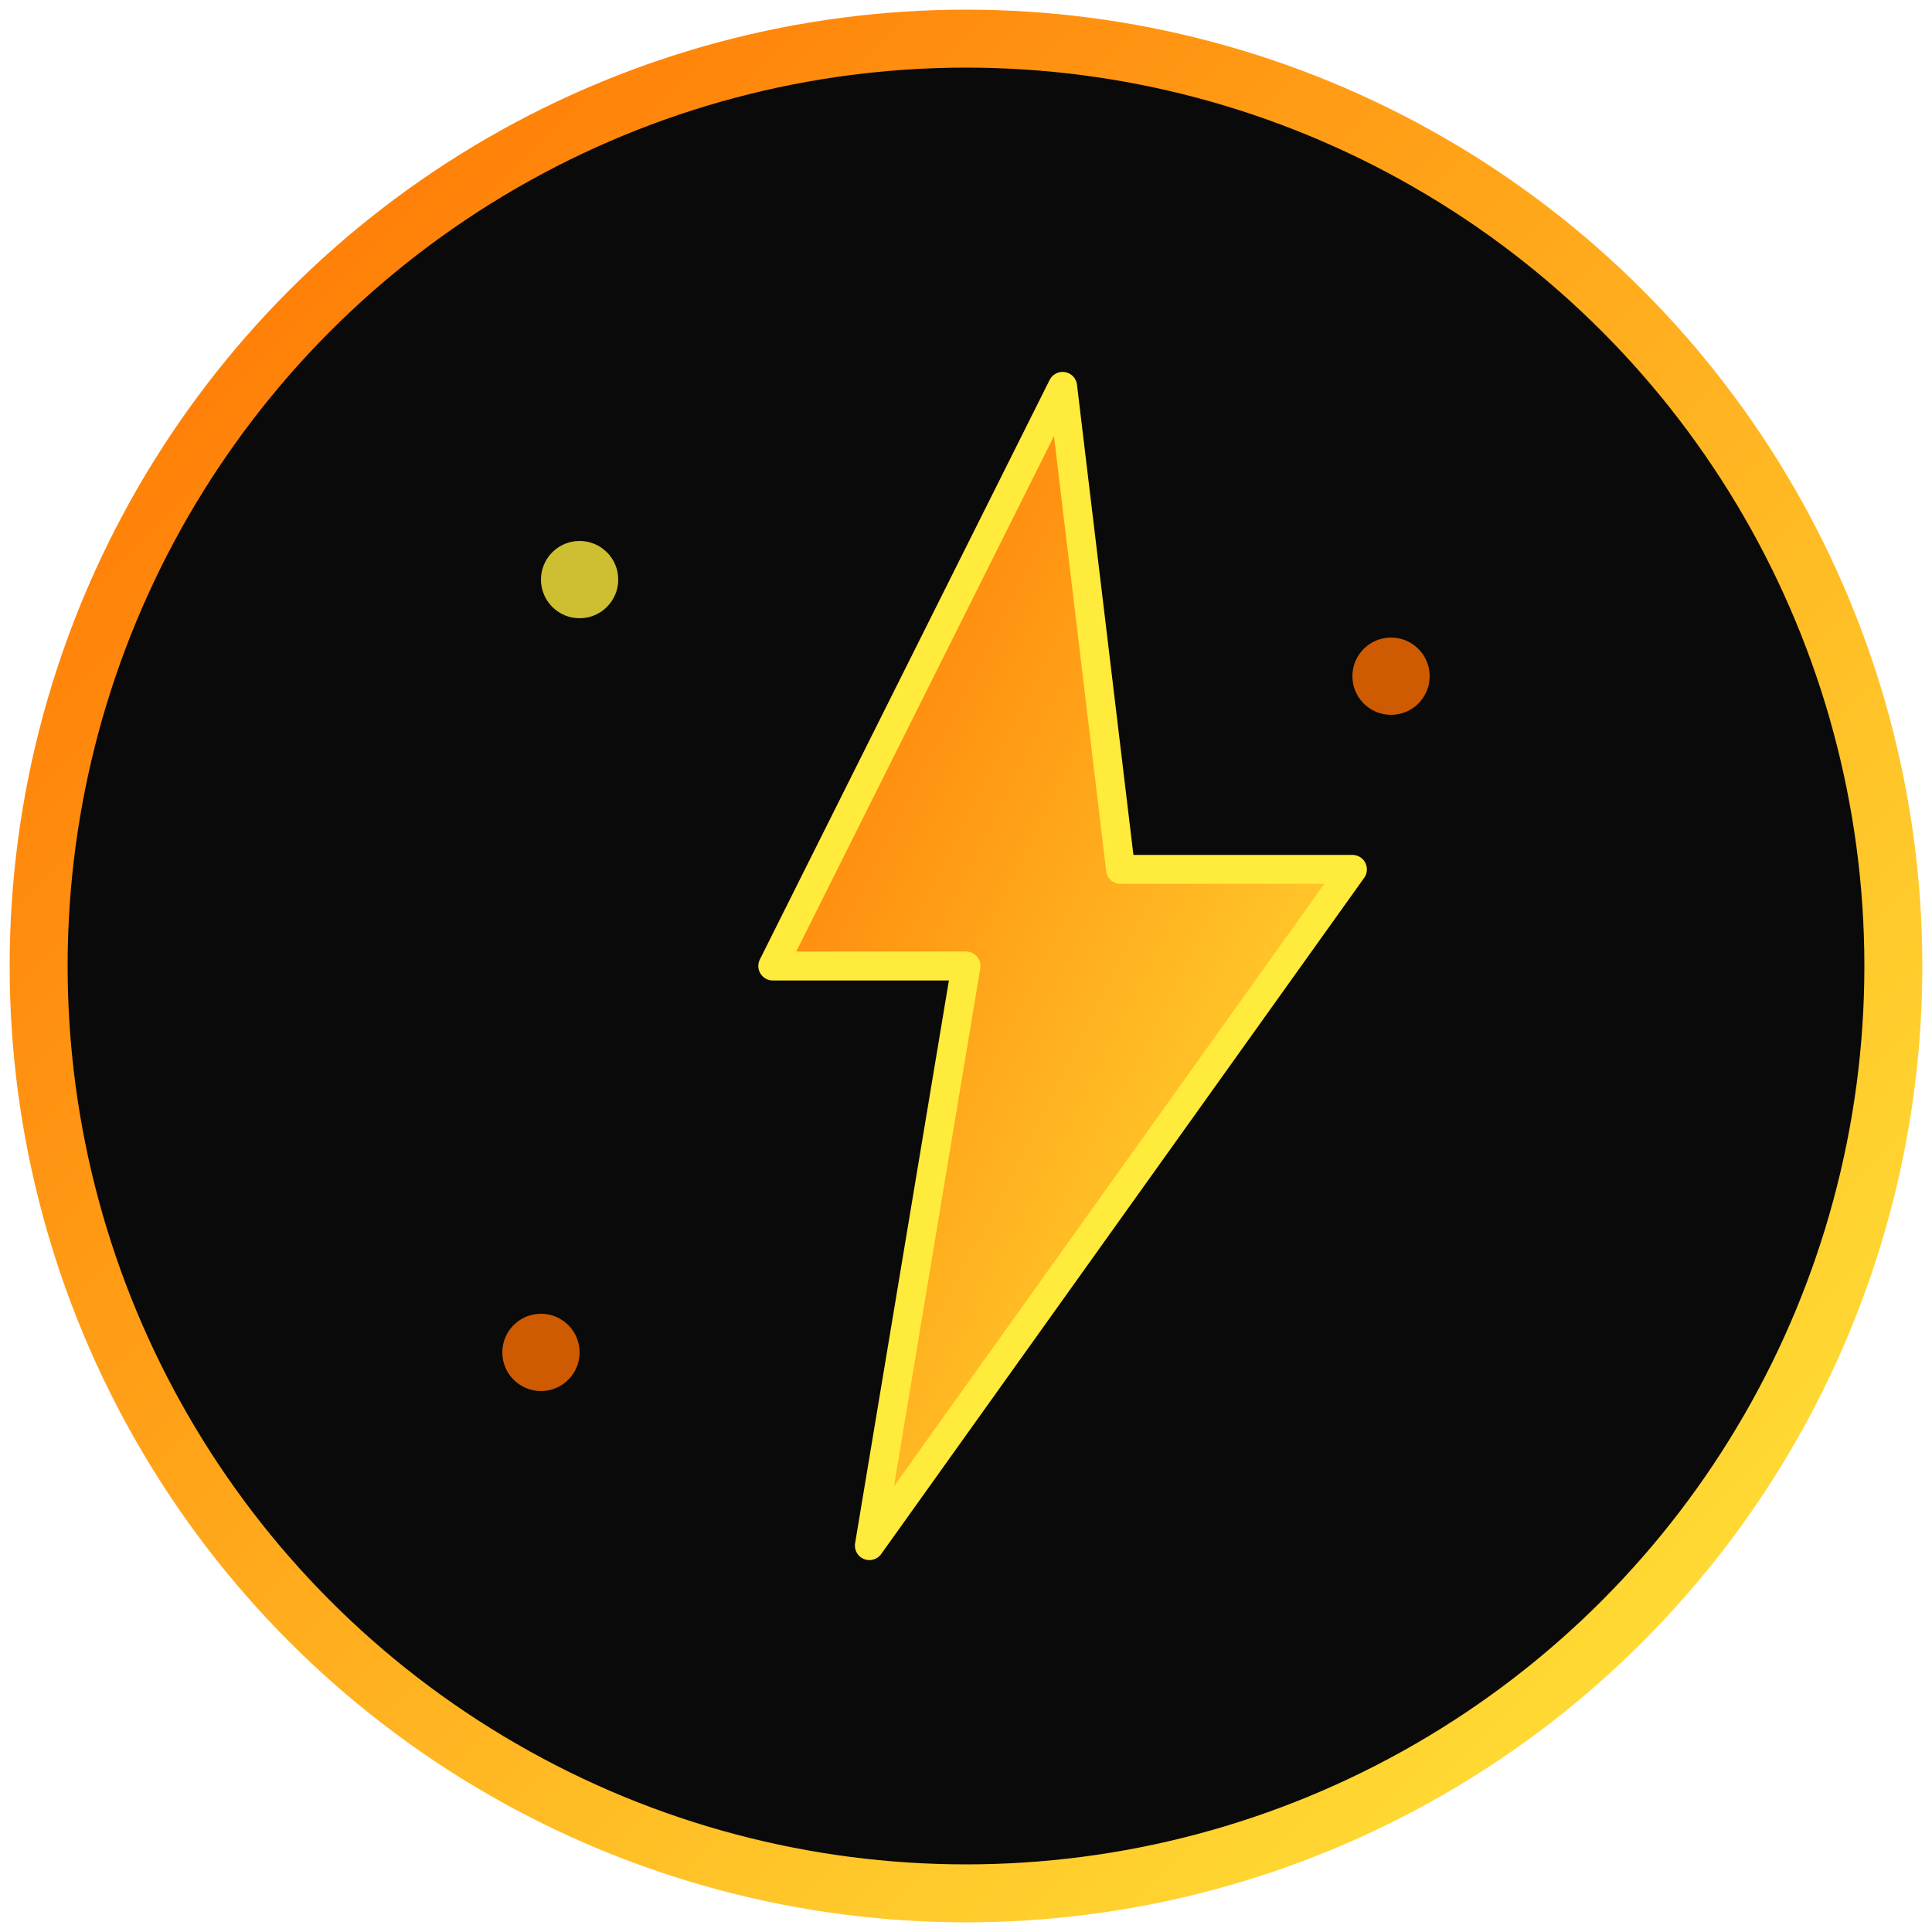
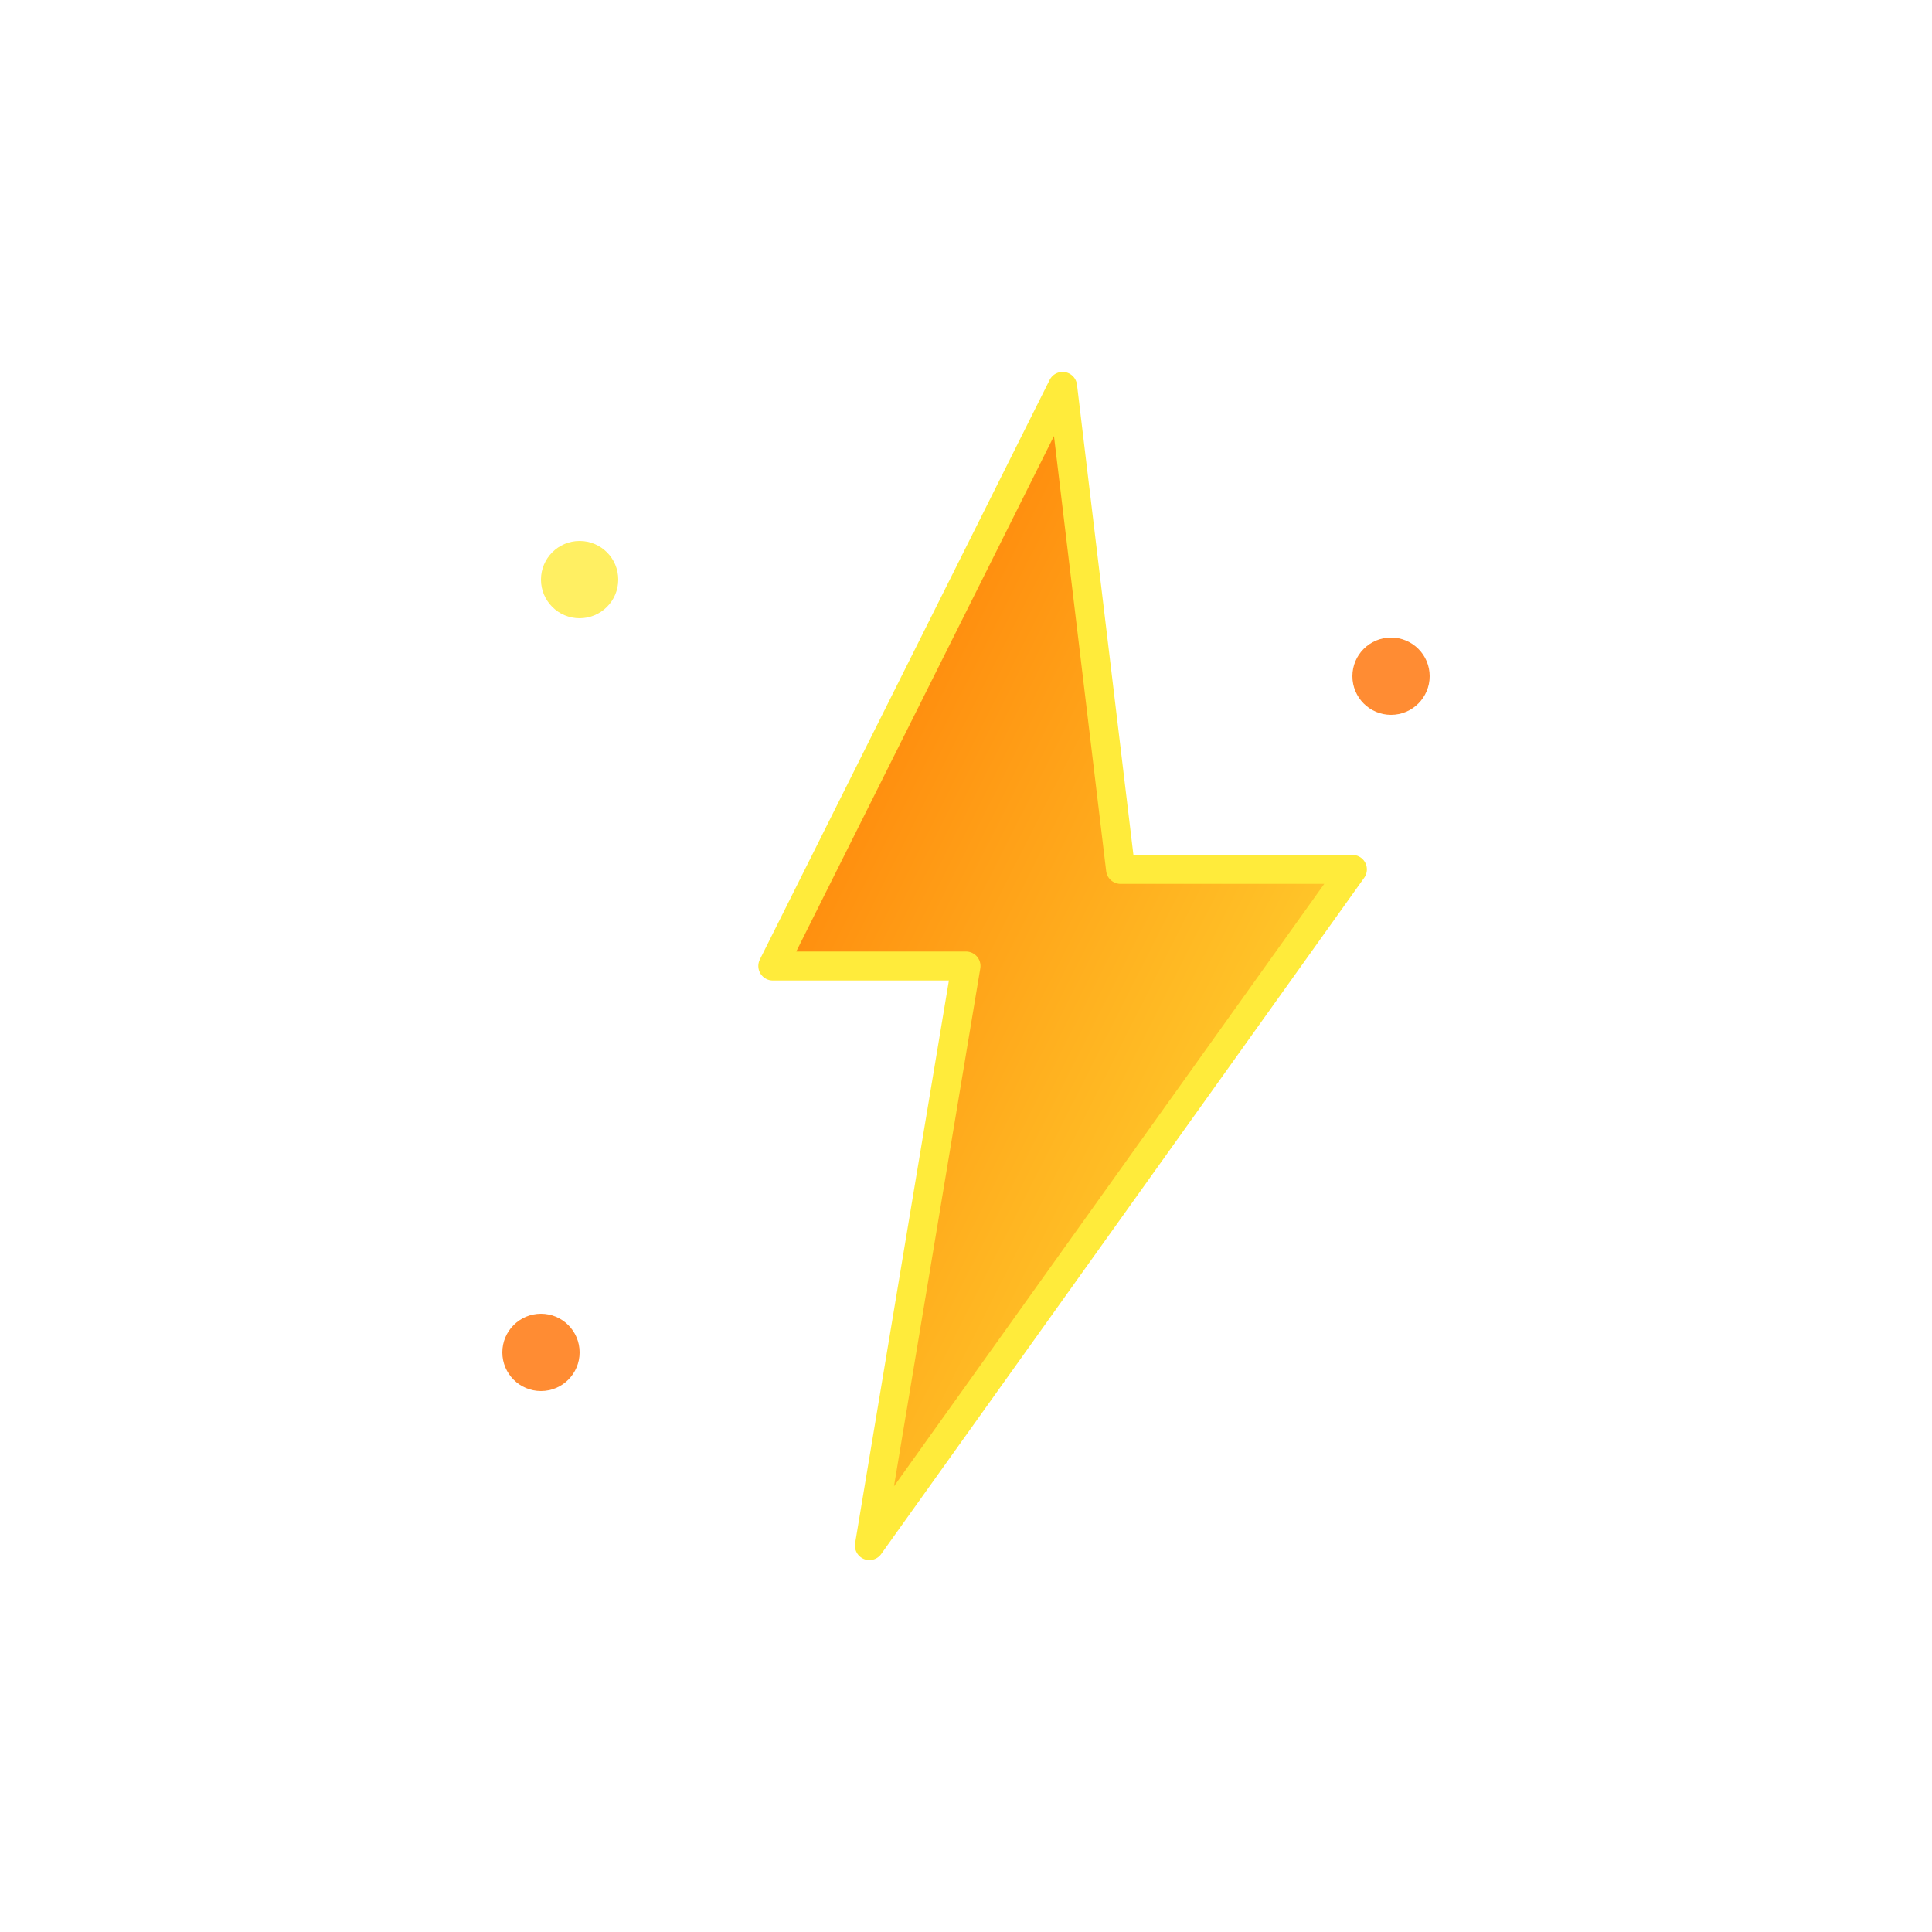
<svg xmlns="http://www.w3.org/2000/svg" viewBox="0 0 100 100">
  <defs>
    <linearGradient id="energyGrad" x1="0%" y1="0%" x2="100%" y2="100%">
      <stop offset="0%" style="stop-color:#FF6F00;stop-opacity:1" />
      <stop offset="100%" style="stop-color:#FFEB3B;stop-opacity:1" />
    </linearGradient>
  </defs>
-   <circle cx="50" cy="50" r="48" fill="#0A0A0A" stroke="url(#energyGrad)" stroke-width="3" />
  <path d="M 55 20 L 40 50 L 50 50 L 45 80 L 70 45 L 58 45 Z" fill="url(#energyGrad)" stroke="#FFEB3B" stroke-width="1.5" stroke-linejoin="round" />
  <circle cx="30" cy="30" r="2" fill="#FFEB3B" opacity="0.8" />
  <circle cx="72" cy="35" r="2" fill="#FF6F00" opacity="0.8" />
  <circle cx="28" cy="70" r="2" fill="#FF6F00" opacity="0.8" />
</svg>